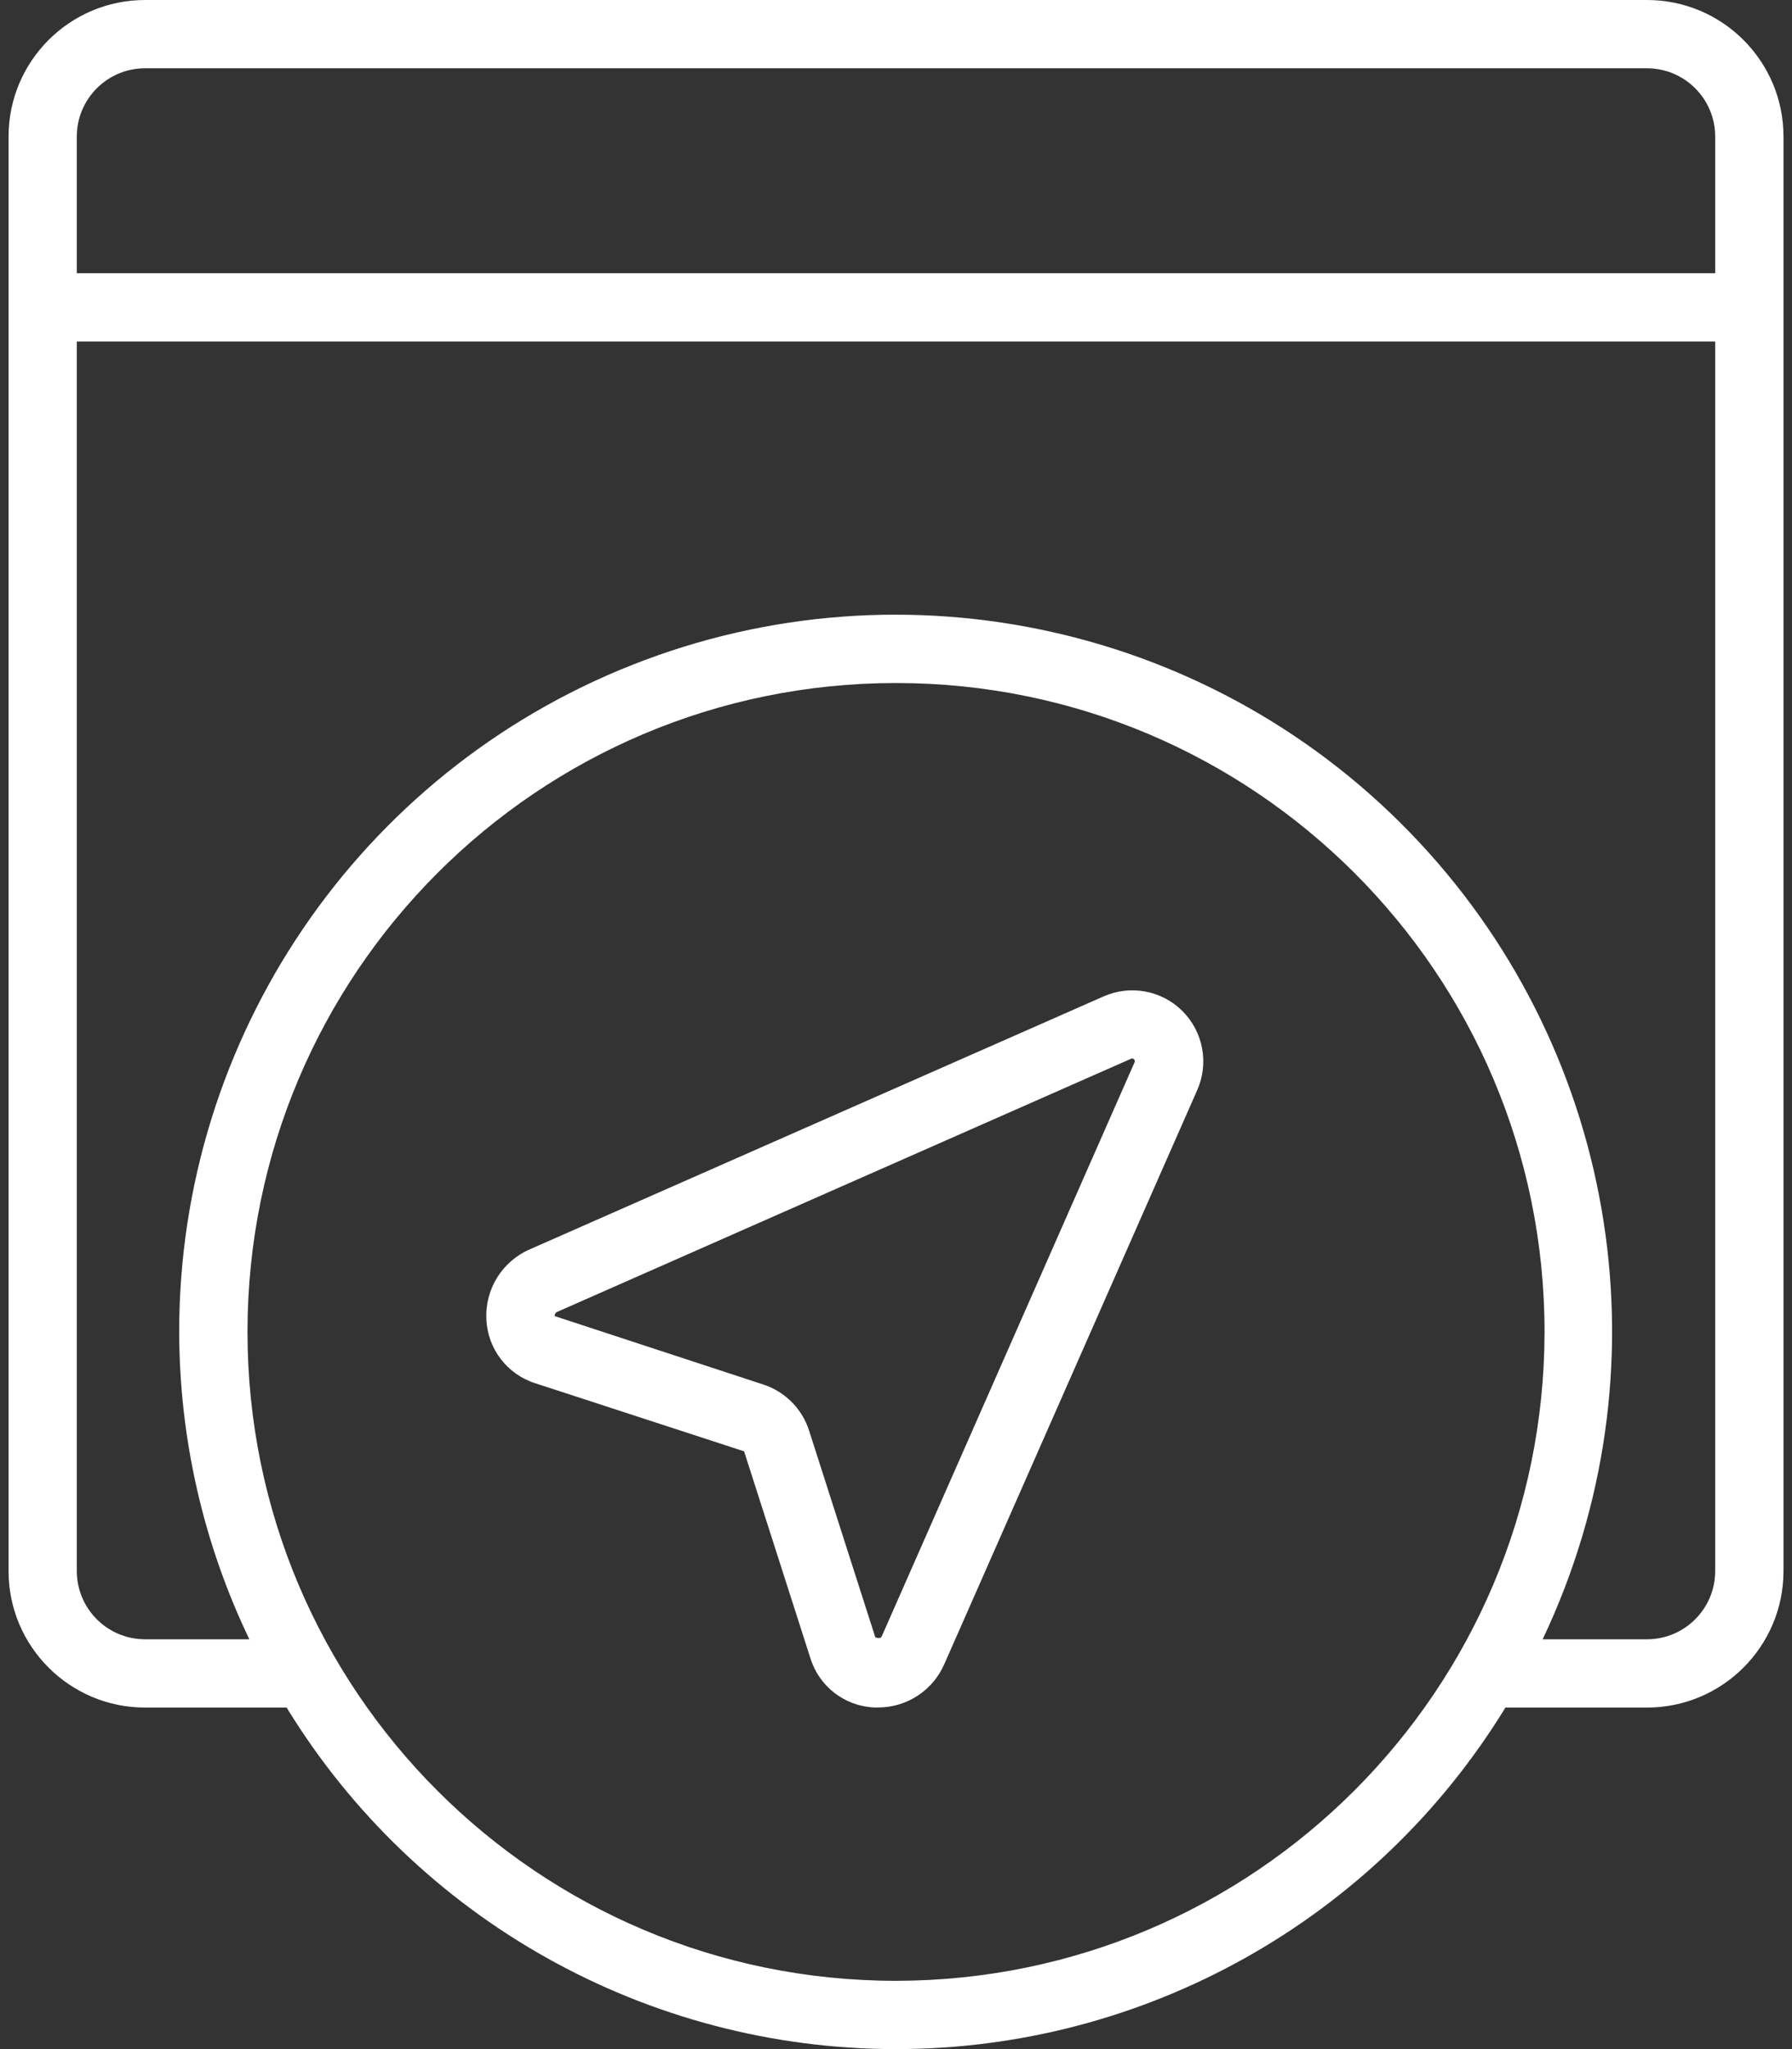
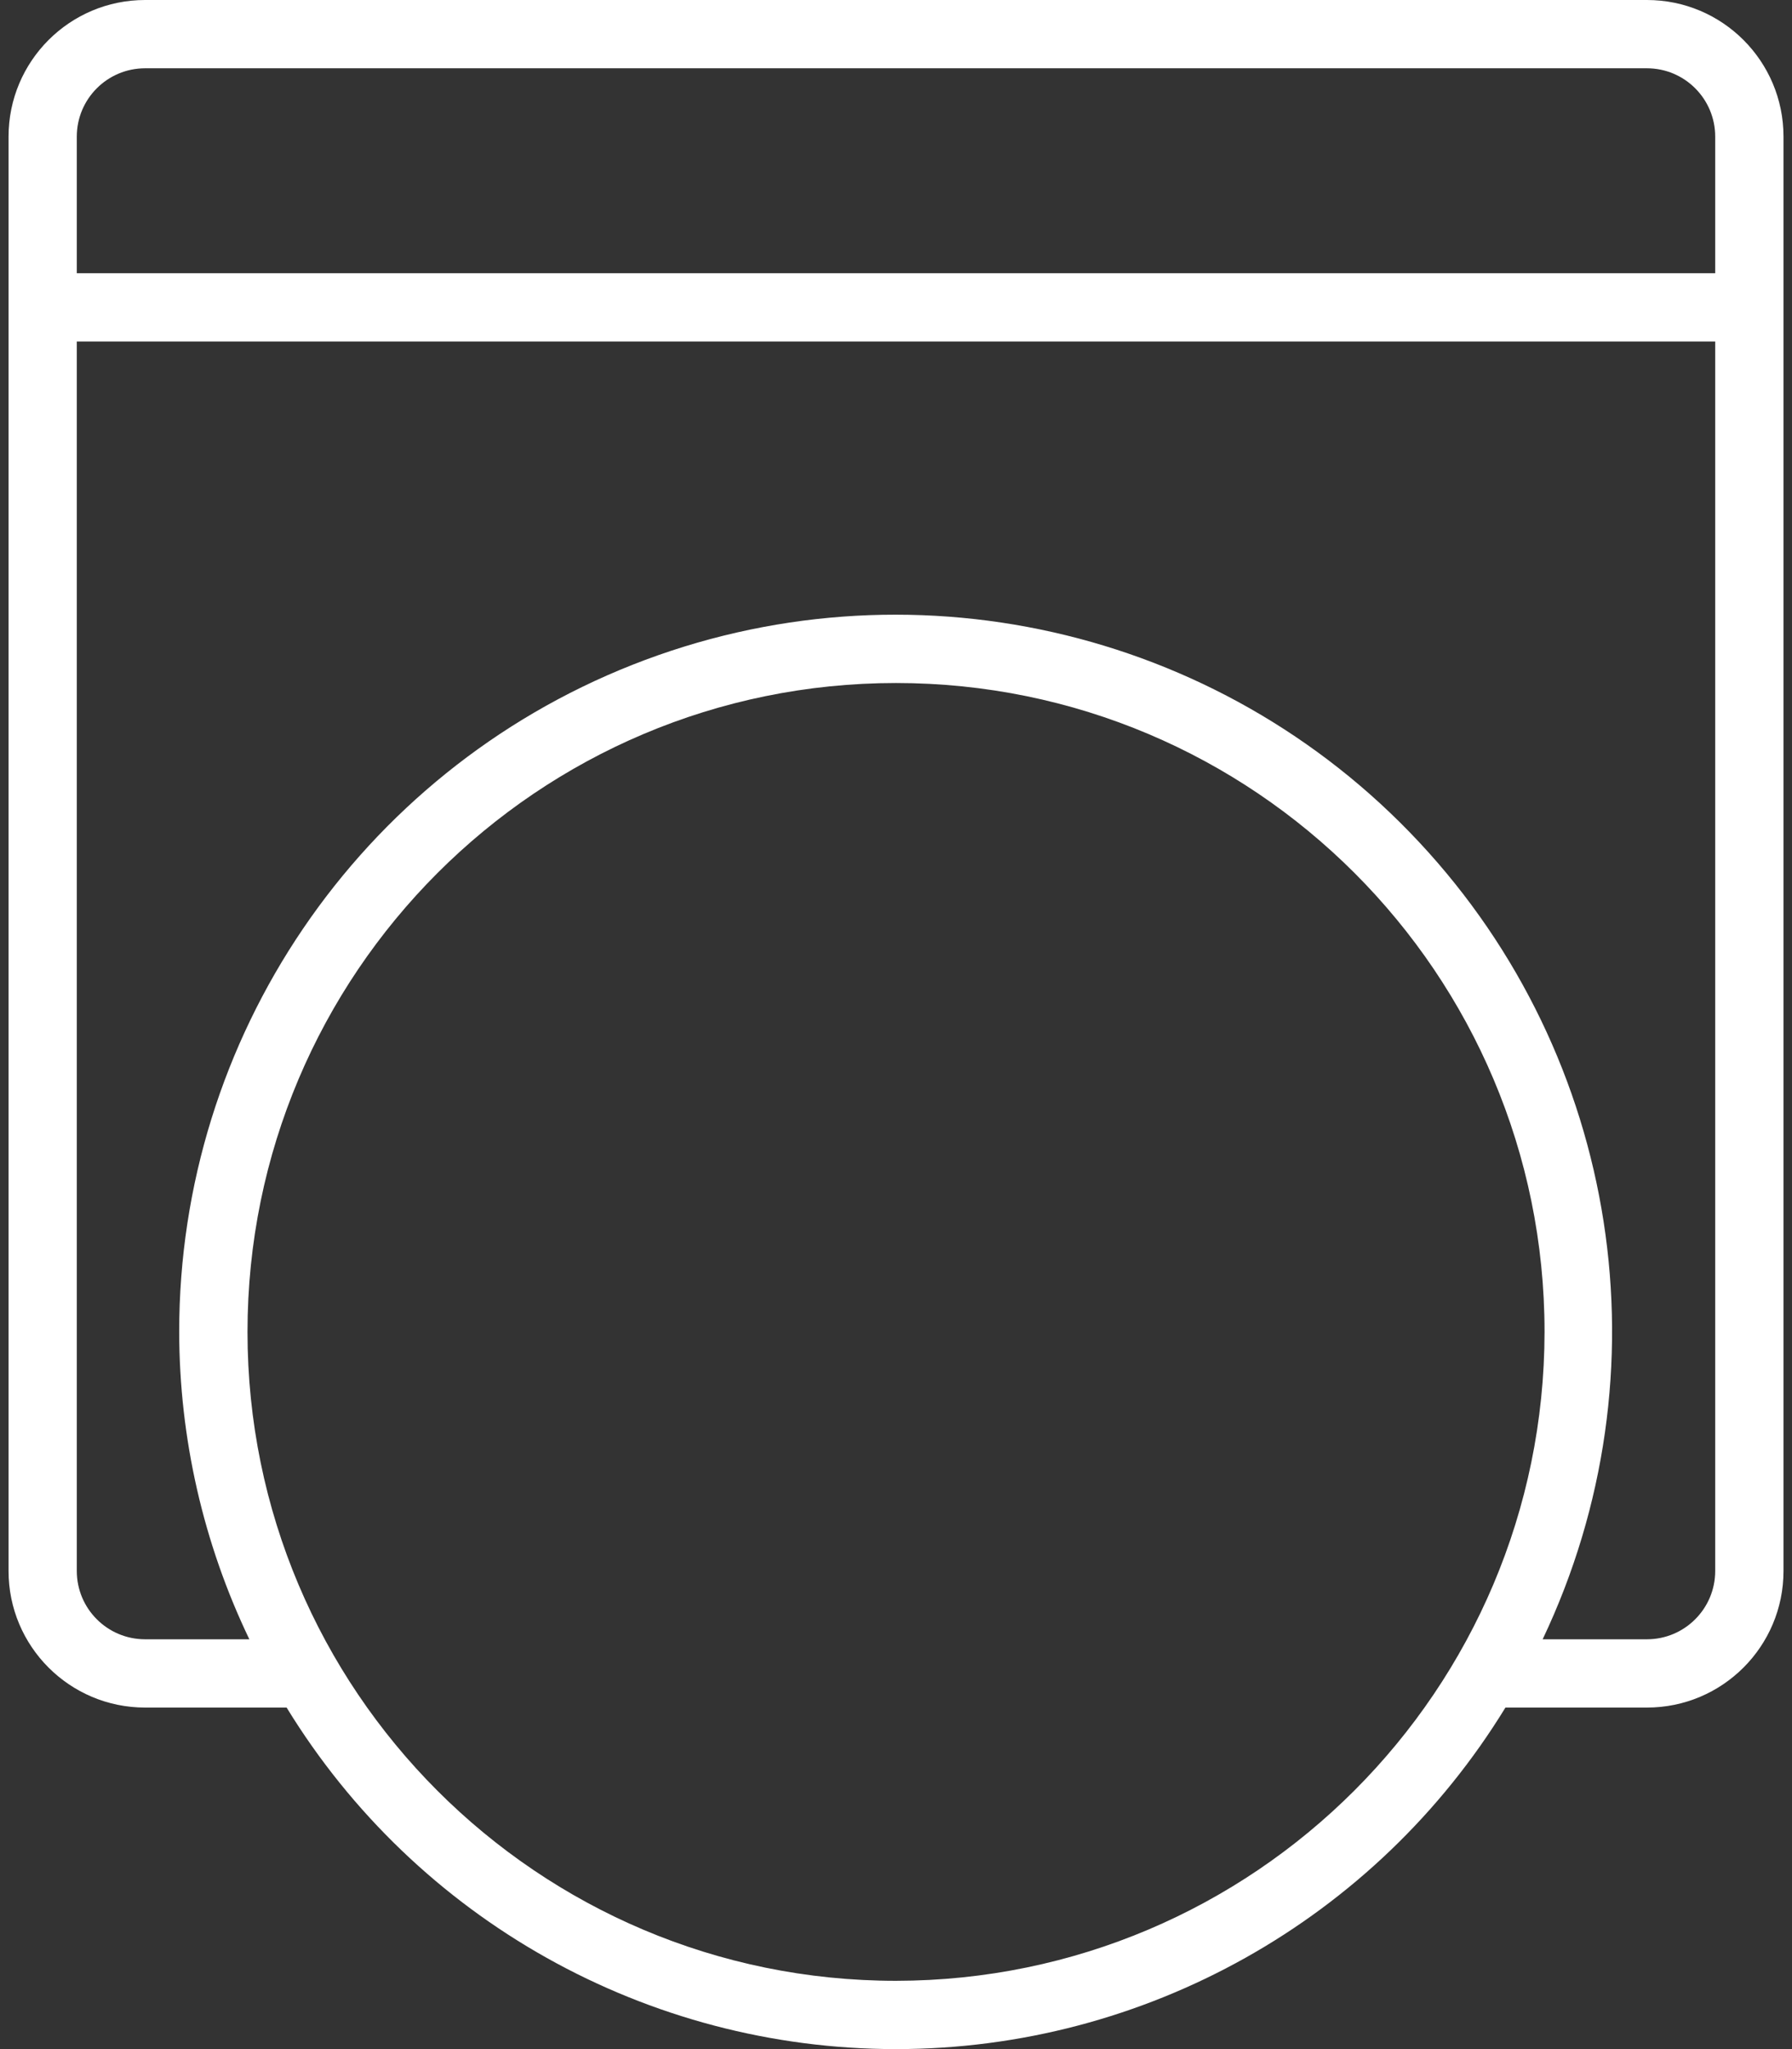
<svg xmlns="http://www.w3.org/2000/svg" width="35" height="40" viewBox="0 0 35 40" fill="none">
  <rect x="0" y="0" width="35" height="40" fill="#333333" stroke="none" />
  <path d="M5.598 33.333C8.135 37.475 12.643 40 17.5 40C22.358 40 26.866 37.475 29.403 33.333H32.167C33.64 33.333 34.834 32.139 34.834 30.667V2.667C34.834 1.194 33.64 0 32.167 0H2.834C1.361 0 0.167 1.194 0.167 2.667V30.667C0.167 32.139 1.361 33.333 2.834 33.333H5.598ZM17.5 38.667C10.505 38.667 4.834 32.996 4.834 26C4.834 19.004 10.505 13.333 17.5 13.333C24.496 13.333 30.167 19.004 30.167 26C30.159 32.992 24.493 38.659 17.5 38.667ZM2.834 1.333H32.167C32.903 1.333 33.5 1.93 33.5 2.667V5.333H1.5V2.667C1.5 1.93 2.097 1.333 2.834 1.333ZM1.5 30.667V6.667H33.5V30.667C33.5 31.403 32.903 32 32.167 32H30.13C32.598 26.809 31.641 20.638 27.717 16.439C23.793 12.239 17.7 10.867 12.354 12.977C7.009 15.088 3.497 20.253 3.5 26C3.503 28.077 3.971 30.128 4.87 32H2.834C2.097 32 1.5 31.403 1.5 30.667Z" fill="white" />
-   <path d="M9.5 25.758C9.525 26.332 9.908 26.83 10.457 27.003L14.533 28.331L15.829 32.372C16 32.922 16.498 33.306 17.074 33.331H17.147C17.713 33.333 18.224 32.997 18.447 32.477L23.38 21.287C23.616 20.762 23.503 20.145 23.096 19.738C22.689 19.331 22.073 19.218 21.547 19.454L10.359 24.383C9.812 24.615 9.468 25.164 9.5 25.758ZM10.891 25.605L22.081 20.672C22.092 20.666 22.103 20.663 22.115 20.663C22.128 20.663 22.14 20.669 22.149 20.679C22.167 20.696 22.17 20.724 22.156 20.745L17.223 31.939C17.216 31.955 17.198 31.998 17.096 31.962L15.8 27.919C15.662 27.495 15.329 27.163 14.905 27.026L10.833 25.691C10.831 25.652 10.855 25.616 10.893 25.605H10.891Z" fill="white" />
</svg>